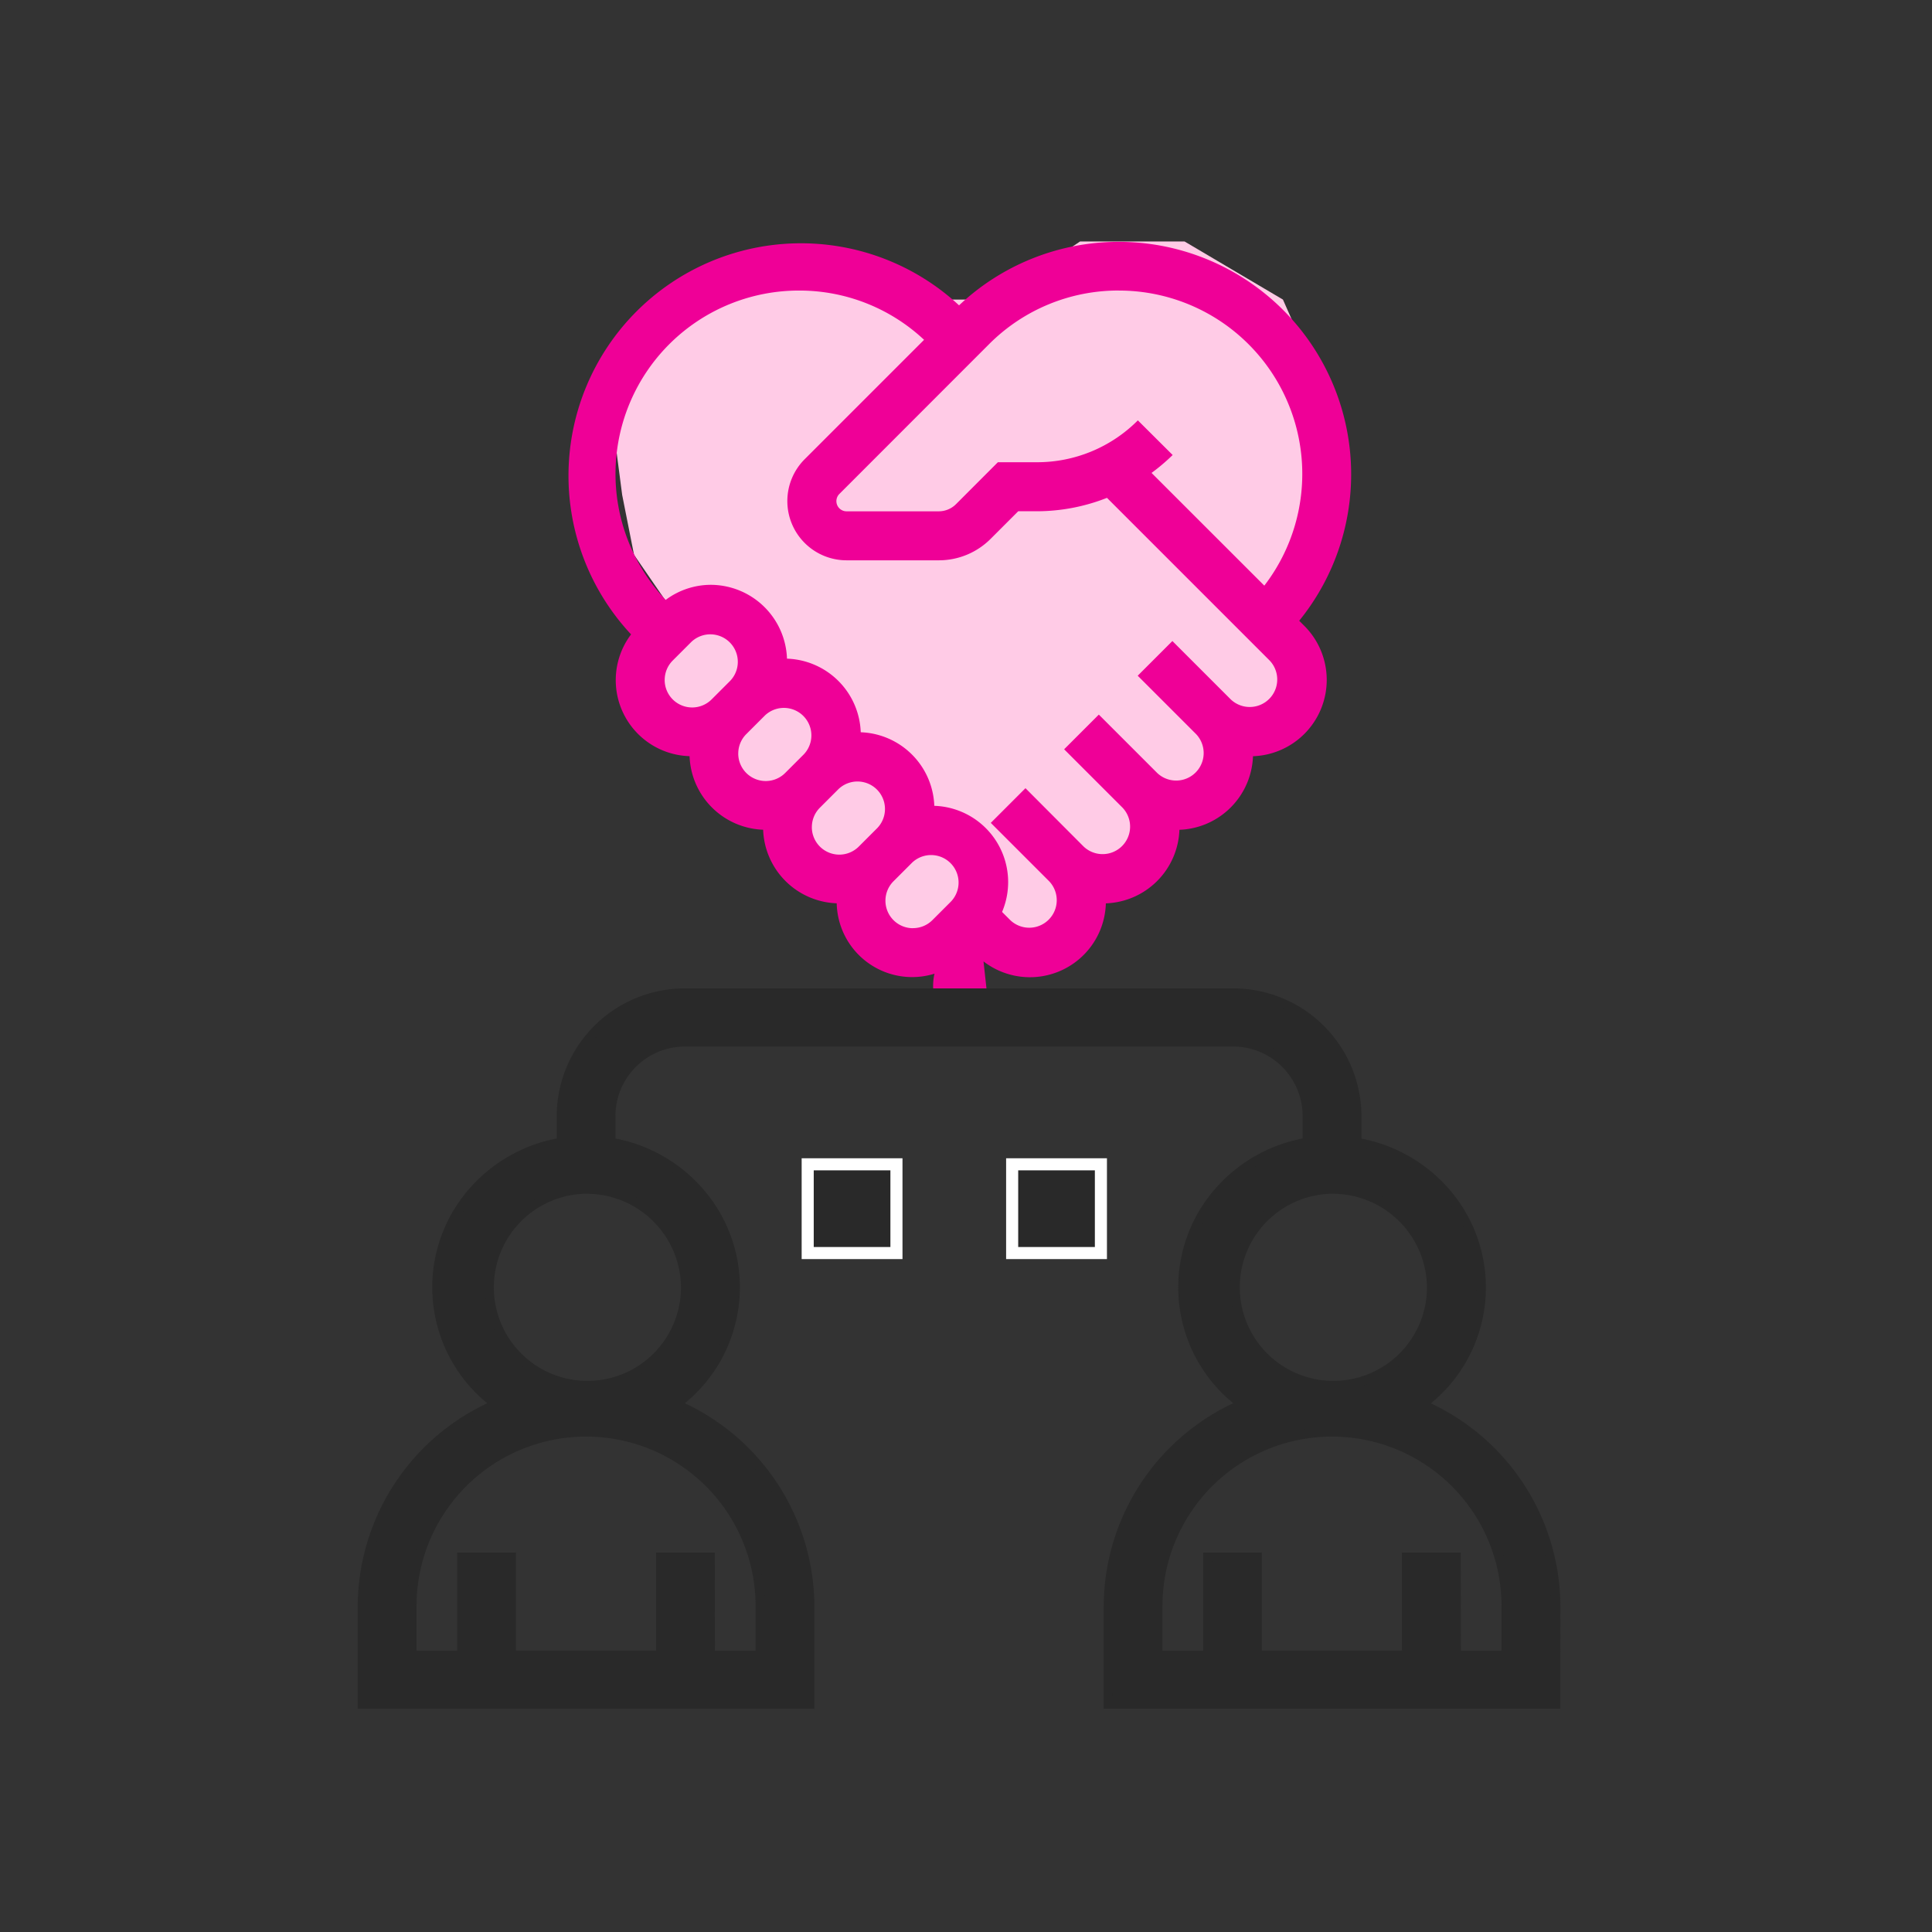
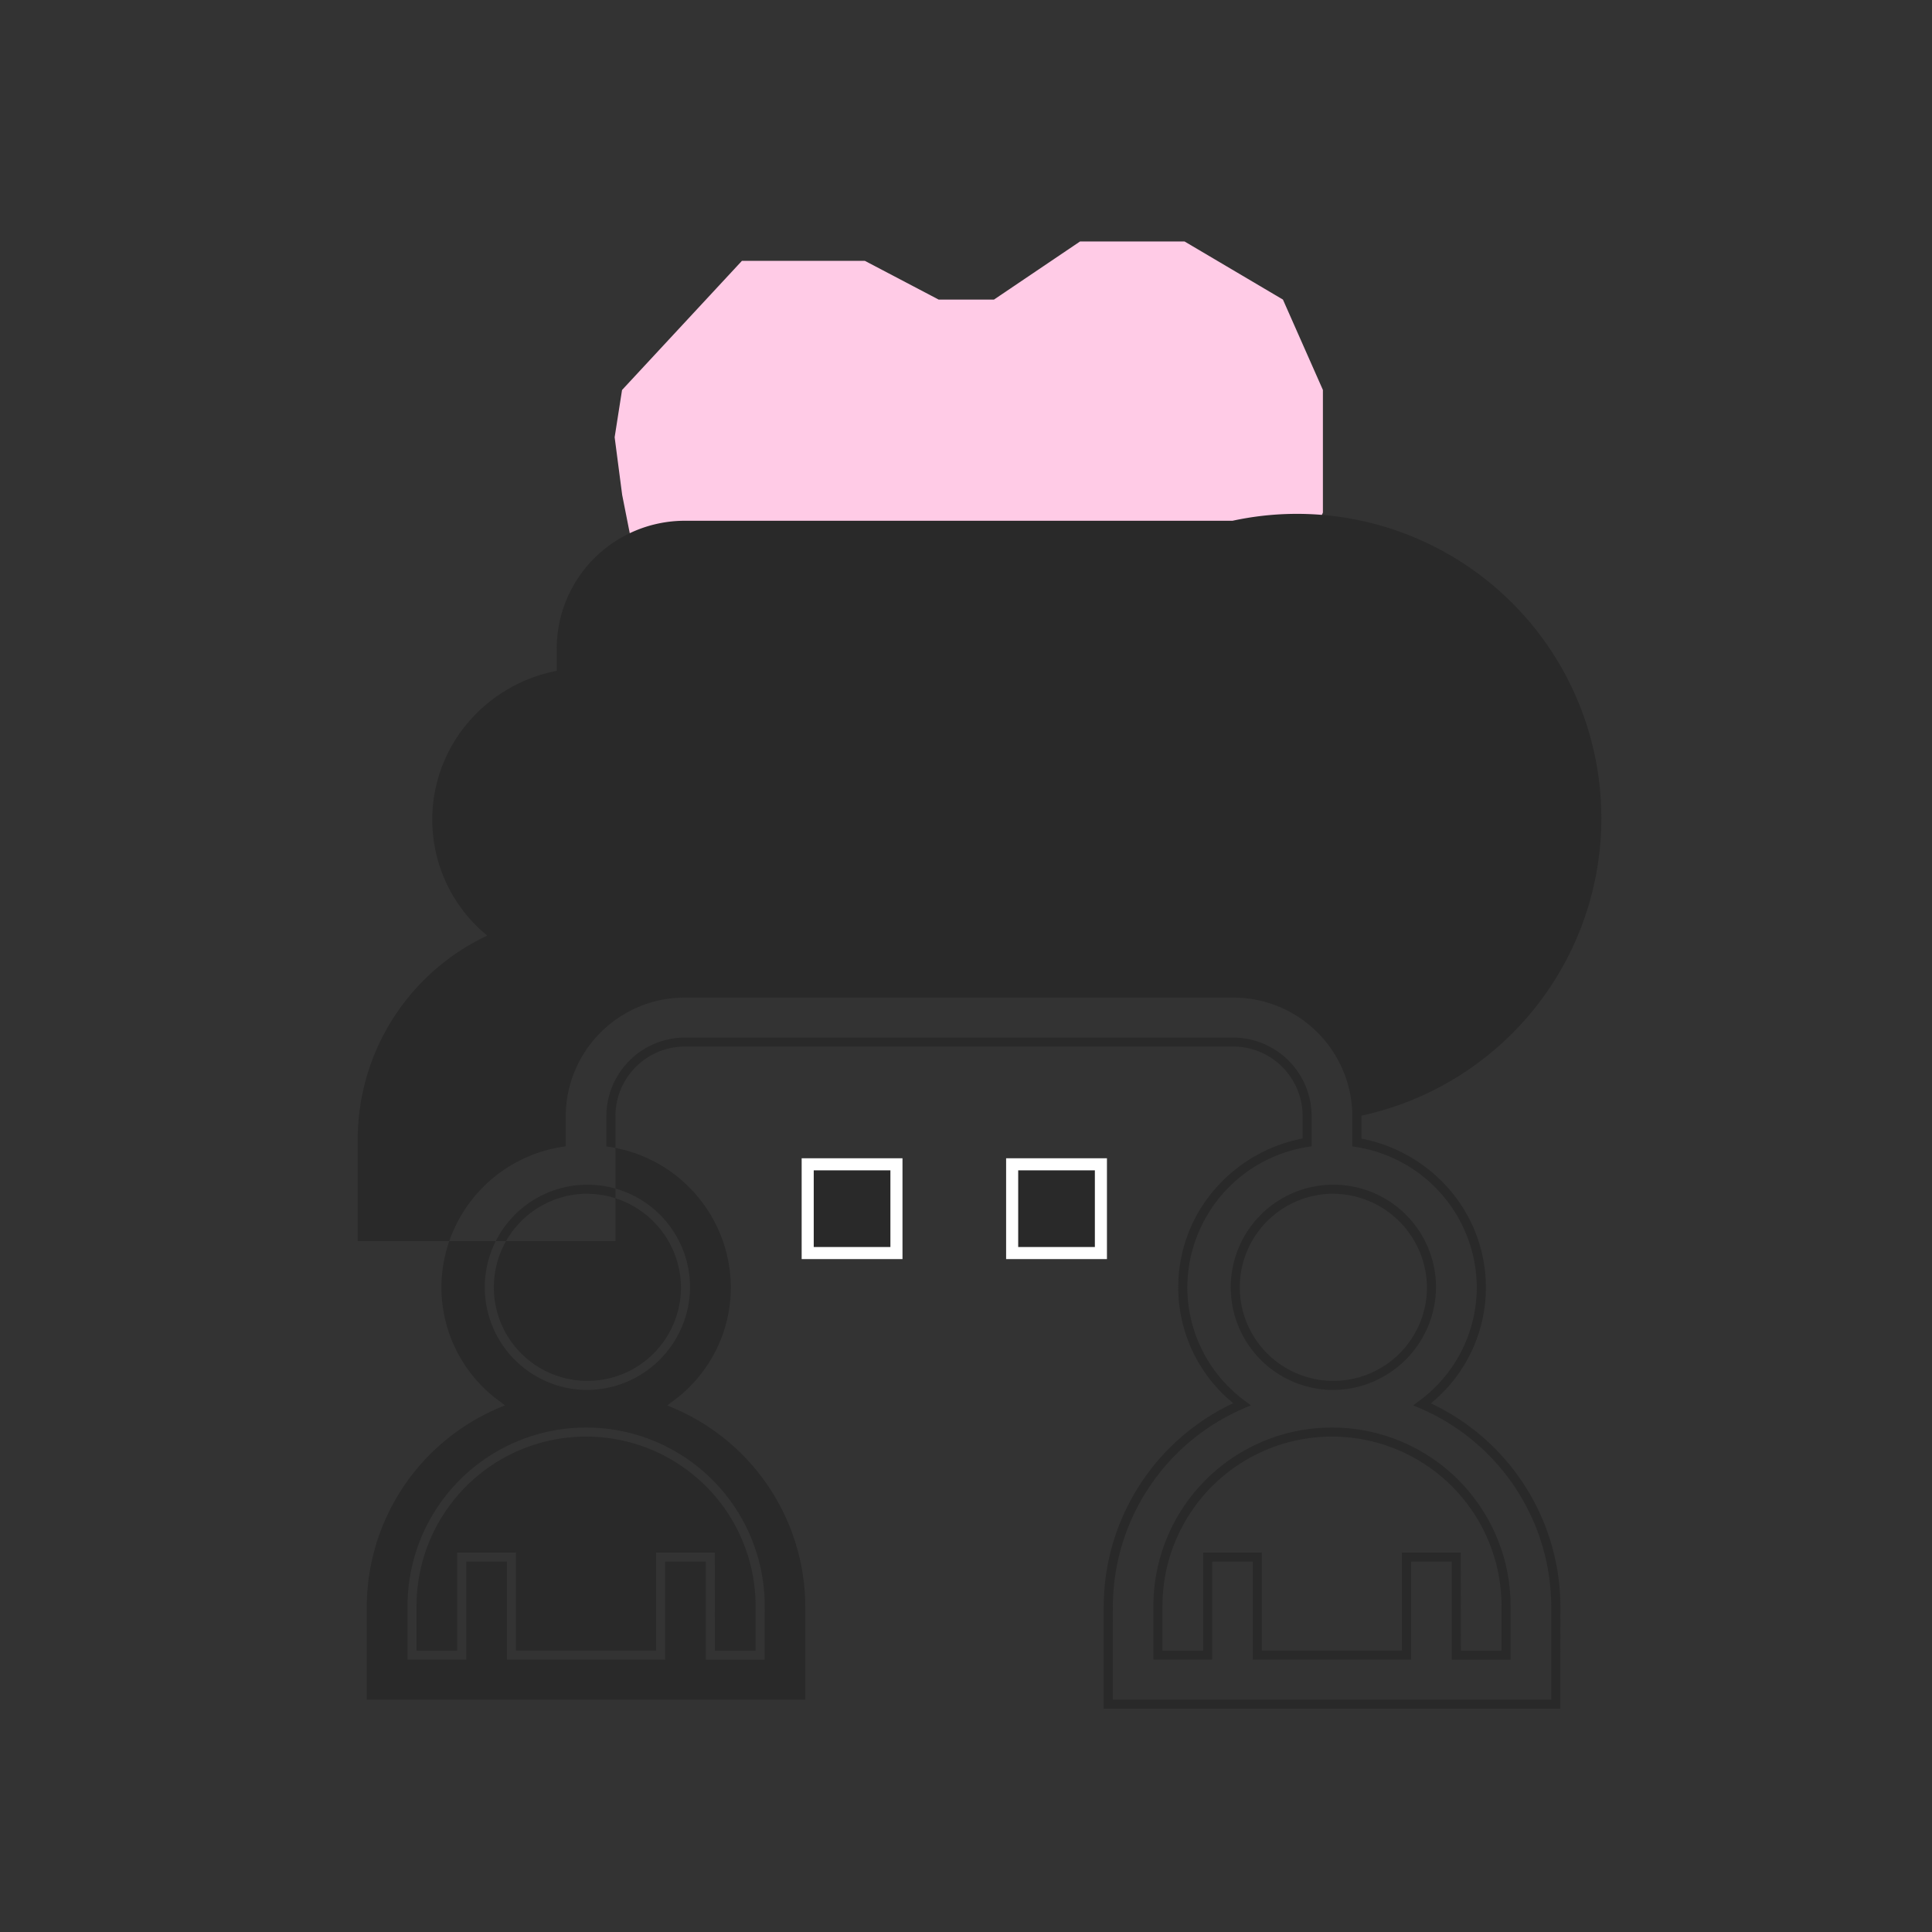
<svg xmlns="http://www.w3.org/2000/svg" width="64" height="64" viewBox="0 0 64 64">
  <rect x="0" y="0" width="64" height="64" fill="#333333" stroke="none" />
  <g transform="translate(-653 -6057)">
    <g opacity="0">
      <rect width="64" height="64" transform="translate(653 6057)" fill="#fff" />
-       <path d="M1,1V63H63V1H1M0,0H64V64H0Z" transform="translate(653 6057)" fill="#707070" />
    </g>
    <g transform="translate(556.715 4204)">
      <path d="M1210.421,1922.831l3.971-4.278h4.073l2.444,1.283h1.833l2.851-1.925h3.462l3.259,1.925,1.324,2.994v4.064l-1.324,2.888,1.324,2.032-1.324,1.6-1.527.749v1.39l-1.772.973-1,1.573-2.211,1.161-.464,2.1-2.6-.3-2.1.3-1.676-.674-.178-1.8-2.032-.487-.5-1.872-1.925-.73-.463-1.872-2.068-.749v-2.359l.5-.374-1.48-2.153-.393-1.985-.249-1.909Z" transform="translate(-1093.53 -56.912)" fill="#ffcbe6" />
      <g transform="translate(115.055 1861)">
-         <path d="M30.048,27.017l-.238-2.169a2.517,2.517,0,0,0,4.053-1.923A2.529,2.529,0,0,0,36.3,20.488a2.529,2.529,0,0,0,2.437-2.437,2.53,2.53,0,0,0,1.7-4.319l-.169-.169A7.7,7.7,0,0,0,29,3.115a7.7,7.7,0,0,0-10.865,10.9,2.519,2.519,0,0,0,1.938,4.034,2.529,2.529,0,0,0,2.437,2.437,2.529,2.529,0,0,0,2.437,2.437,2.5,2.5,0,0,0,3.24,2.332S27.676,27.131,30.048,27.017ZM34.29,2.625A6.074,6.074,0,0,1,39.112,12.4L35.376,8.666a6.561,6.561,0,0,0,.7-.593L34.923,6.925a4.706,4.706,0,0,1-3.349,1.387H30.286L28.9,9.7a.809.809,0,0,1-.575.238H25.272a.337.337,0,0,1-.238-.574L29.99,4.405a6.043,6.043,0,0,1,4.3-1.781Zm-10.585,0a6.034,6.034,0,0,1,4.136,1.632L23.885,8.213a1.962,1.962,0,0,0,1.388,3.348h3.052a2.422,2.422,0,0,0,1.724-.714l.911-.911h.615A6.351,6.351,0,0,0,33.9,9.492l5.388,5.388A.911.911,0,0,1,38,16.168l-1.933-1.933-1.149,1.149,1.933,1.933a.911.911,0,0,1-1.288,1.288l-1.933-1.933-1.149,1.149,1.933,1.933a.911.911,0,0,1-1.288,1.288L31.2,19.11l-1.149,1.149,1.933,1.933a.911.911,0,0,1-1.288,1.288l-.271-.271a2.528,2.528,0,0,0-2.245-3.515,2.529,2.529,0,0,0-2.437-2.437A2.529,2.529,0,0,0,23.3,14.819a2.534,2.534,0,0,0-2.526-2.446,2.506,2.506,0,0,0-1.493.5A6.074,6.074,0,0,1,23.705,2.625Zm-4.456,12.9a.907.907,0,0,1,.266-.644l.616-.616a.911.911,0,0,1,1.288,1.288l-.616.616a.911.911,0,0,1-1.555-.644Zm2.437,2.437a.907.907,0,0,1,.266-.644l.616-.616a.911.911,0,0,1,1.288,1.288l-.616.616a.911.911,0,0,1-1.555-.644ZM24.124,20.4a.907.907,0,0,1,.266-.644l.616-.616a.911.911,0,0,1,1.288,1.288l-.616.616a.911.911,0,0,1-1.555-.644Zm3.348,3.348a.911.911,0,0,1-.644-1.555l.616-.616a.911.911,0,0,1,1.288,1.288l-.616.616A.907.907,0,0,1,27.471,23.746Z" transform="translate(-16 -1)" fill="#ef0097" />
-       </g>
+         </g>
      <g transform="translate(108.285 1885.896)">
-         <path d="M43.111,47.622a4.843,4.843,0,0,0,1.955-3.874,4.9,4.9,0,0,0-4.118-4.8v-.885A4.1,4.1,0,0,0,36.829,34H18.708a4.1,4.1,0,0,0-4.118,4.062v.885a4.9,4.9,0,0,0-4.118,4.8,4.843,4.843,0,0,0,1.955,3.874A7.317,7.317,0,0,0,8,54.309v3.249H22.826V54.309A7.317,7.317,0,0,0,18.4,47.622a4.843,4.843,0,0,0,1.955-3.874,4.9,4.9,0,0,0-4.118-4.8v-.885a2.457,2.457,0,0,1,2.471-2.437H36.829A2.457,2.457,0,0,1,39.3,38.062v.885a4.9,4.9,0,0,0-4.118,4.8,4.843,4.843,0,0,0,1.955,3.874,7.317,7.317,0,0,0-4.427,6.687v3.249H47.537V54.309a7.317,7.317,0,0,0-4.427-6.687ZM21.179,54.309v1.625H19.532V52.684H17.884v3.249H12.942V52.684H11.295v3.249H9.647V54.309a5.766,5.766,0,0,1,11.532,0ZM18.708,43.748A3.3,3.3,0,1,1,15.413,40.5,3.276,3.276,0,0,1,18.708,43.748Zm18.121,0A3.3,3.3,0,1,1,40.124,47,3.276,3.276,0,0,1,36.829,43.748ZM45.89,55.934H44.242V52.684H42.6v3.249H37.653V52.684H36.006v3.249H34.358V54.309a5.766,5.766,0,0,1,11.532,0Z" transform="translate(-8 -34)" fill="#292929" />
-         <path d="M47.687,57.708H32.561v-3.4a7.464,7.464,0,0,1,4.291-6.721,4.959,4.959,0,0,1-.6-7.1,5.125,5.125,0,0,1,2.9-1.669v-.76a2.307,2.307,0,0,0-2.321-2.287H18.708a2.307,2.307,0,0,0-2.321,2.287v.76a5.128,5.128,0,0,1,2.9,1.67,4.958,4.958,0,0,1-.6,7.1,7.464,7.464,0,0,1,4.291,6.721v3.4H7.85v-3.4a7.464,7.464,0,0,1,4.291-6.721,4.958,4.958,0,0,1-.6-7.1,5.128,5.128,0,0,1,2.9-1.67v-.76a4.245,4.245,0,0,1,4.268-4.212H36.829A4.245,4.245,0,0,1,41.1,38.062v.76a5.128,5.128,0,0,1,2.9,1.67,4.958,4.958,0,0,1-.6,7.1,7.464,7.464,0,0,1,4.291,6.721Zm-14.826-.3H47.387v-3.1a7.169,7.169,0,0,0-4.337-6.549l-.236-.1.206-.155a4.669,4.669,0,0,0,1.9-3.754A4.729,4.729,0,0,0,40.923,39.1l-.125-.021V38.062a3.945,3.945,0,0,0-3.968-3.912H18.708a3.945,3.945,0,0,0-3.968,3.912v1.013l-.125.021a4.729,4.729,0,0,0-3.993,4.653,4.669,4.669,0,0,0,1.9,3.754l.206.155-.236.1A7.169,7.169,0,0,0,8.15,54.309v3.1H22.676v-3.1A7.169,7.169,0,0,0,18.34,47.76l-.236-.1.206-.155a4.669,4.669,0,0,0,1.9-3.754A4.729,4.729,0,0,0,16.212,39.1l-.125-.021V38.062a2.607,2.607,0,0,1,2.621-2.587H36.829a2.607,2.607,0,0,1,2.621,2.587v1.013l-.125.021a4.727,4.727,0,0,0-3.993,4.653,4.669,4.669,0,0,0,1.9,3.754l.206.155-.236.1a7.169,7.169,0,0,0-4.337,6.549ZM46.04,56.084H44.092V52.834H42.745v3.249H37.5V52.834H36.156v3.249H34.208V54.309a5.916,5.916,0,0,1,11.832,0Zm-1.647-.3H45.74V54.309a5.616,5.616,0,0,0-11.232,0v1.475h1.347V52.534H37.8v3.249h4.642V52.534h1.947Zm-23.063.3H19.382V52.834H18.034v3.249H12.792V52.834H11.445v3.249H9.5V54.309a5.916,5.916,0,0,1,11.832,0Zm-1.647-.3h1.347V54.309a5.616,5.616,0,0,0-11.232,0v1.475h1.347V52.534h1.947v3.249h4.642V52.534h1.947Zm20.442-8.636a3.4,3.4,0,1,1,3.445-3.4A3.426,3.426,0,0,1,40.124,47.148Zm0-6.5a3.1,3.1,0,1,0,3.145,3.1A3.126,3.126,0,0,0,40.124,40.649Zm-24.711,6.5a3.4,3.4,0,1,1,3.445-3.4A3.426,3.426,0,0,1,15.413,47.148Zm0-6.5a3.1,3.1,0,1,0,3.145,3.1A3.126,3.126,0,0,0,15.413,40.649Z" transform="translate(-8 -34)" fill="#292929" />
+         <path d="M47.687,57.708H32.561v-3.4a7.464,7.464,0,0,1,4.291-6.721,4.959,4.959,0,0,1-.6-7.1,5.125,5.125,0,0,1,2.9-1.669v-.76a2.307,2.307,0,0,0-2.321-2.287H18.708a2.307,2.307,0,0,0-2.321,2.287v.76v3.4H7.85v-3.4a7.464,7.464,0,0,1,4.291-6.721,4.958,4.958,0,0,1-.6-7.1,5.128,5.128,0,0,1,2.9-1.67v-.76a4.245,4.245,0,0,1,4.268-4.212H36.829A4.245,4.245,0,0,1,41.1,38.062v.76a5.128,5.128,0,0,1,2.9,1.67,4.958,4.958,0,0,1-.6,7.1,7.464,7.464,0,0,1,4.291,6.721Zm-14.826-.3H47.387v-3.1a7.169,7.169,0,0,0-4.337-6.549l-.236-.1.206-.155a4.669,4.669,0,0,0,1.9-3.754A4.729,4.729,0,0,0,40.923,39.1l-.125-.021V38.062a3.945,3.945,0,0,0-3.968-3.912H18.708a3.945,3.945,0,0,0-3.968,3.912v1.013l-.125.021a4.729,4.729,0,0,0-3.993,4.653,4.669,4.669,0,0,0,1.9,3.754l.206.155-.236.1A7.169,7.169,0,0,0,8.15,54.309v3.1H22.676v-3.1A7.169,7.169,0,0,0,18.34,47.76l-.236-.1.206-.155a4.669,4.669,0,0,0,1.9-3.754A4.729,4.729,0,0,0,16.212,39.1l-.125-.021V38.062a2.607,2.607,0,0,1,2.621-2.587H36.829a2.607,2.607,0,0,1,2.621,2.587v1.013l-.125.021a4.727,4.727,0,0,0-3.993,4.653,4.669,4.669,0,0,0,1.9,3.754l.206.155-.236.1a7.169,7.169,0,0,0-4.337,6.549ZM46.04,56.084H44.092V52.834H42.745v3.249H37.5V52.834H36.156v3.249H34.208V54.309a5.916,5.916,0,0,1,11.832,0Zm-1.647-.3H45.74V54.309a5.616,5.616,0,0,0-11.232,0v1.475h1.347V52.534H37.8v3.249h4.642V52.534h1.947Zm-23.063.3H19.382V52.834H18.034v3.249H12.792V52.834H11.445v3.249H9.5V54.309a5.916,5.916,0,0,1,11.832,0Zm-1.647-.3h1.347V54.309a5.616,5.616,0,0,0-11.232,0v1.475h1.347V52.534h1.947v3.249h4.642V52.534h1.947Zm20.442-8.636a3.4,3.4,0,1,1,3.445-3.4A3.426,3.426,0,0,1,40.124,47.148Zm0-6.5a3.1,3.1,0,1,0,3.145,3.1A3.126,3.126,0,0,0,40.124,40.649Zm-24.711,6.5a3.4,3.4,0,1,1,3.445-3.4A3.426,3.426,0,0,1,15.413,47.148Zm0-6.5a3.1,3.1,0,1,0,3.145,3.1A3.126,3.126,0,0,0,15.413,40.649Z" transform="translate(-8 -34)" fill="#292929" />
      </g>
      <g transform="translate(123.041 1891.569)">
        <g transform="translate(0 0)">
          <rect width="2.94" height="2.94" fill="#292929" />
          <path d="M-.2-.2H3.14V3.14H-.2ZM2.74.2H.2V2.74H2.74Z" fill="#fff" />
        </g>
      </g>
      <g transform="translate(129.814 1891.569)">
        <g transform="translate(0 0)">
          <rect width="2.94" height="2.94" fill="#292929" />
          <path d="M-.2-.2H3.14V3.14H-.2ZM2.74.2H.2V2.74H2.74Z" fill="#fff" />
        </g>
      </g>
    </g>
  </g>
</svg>